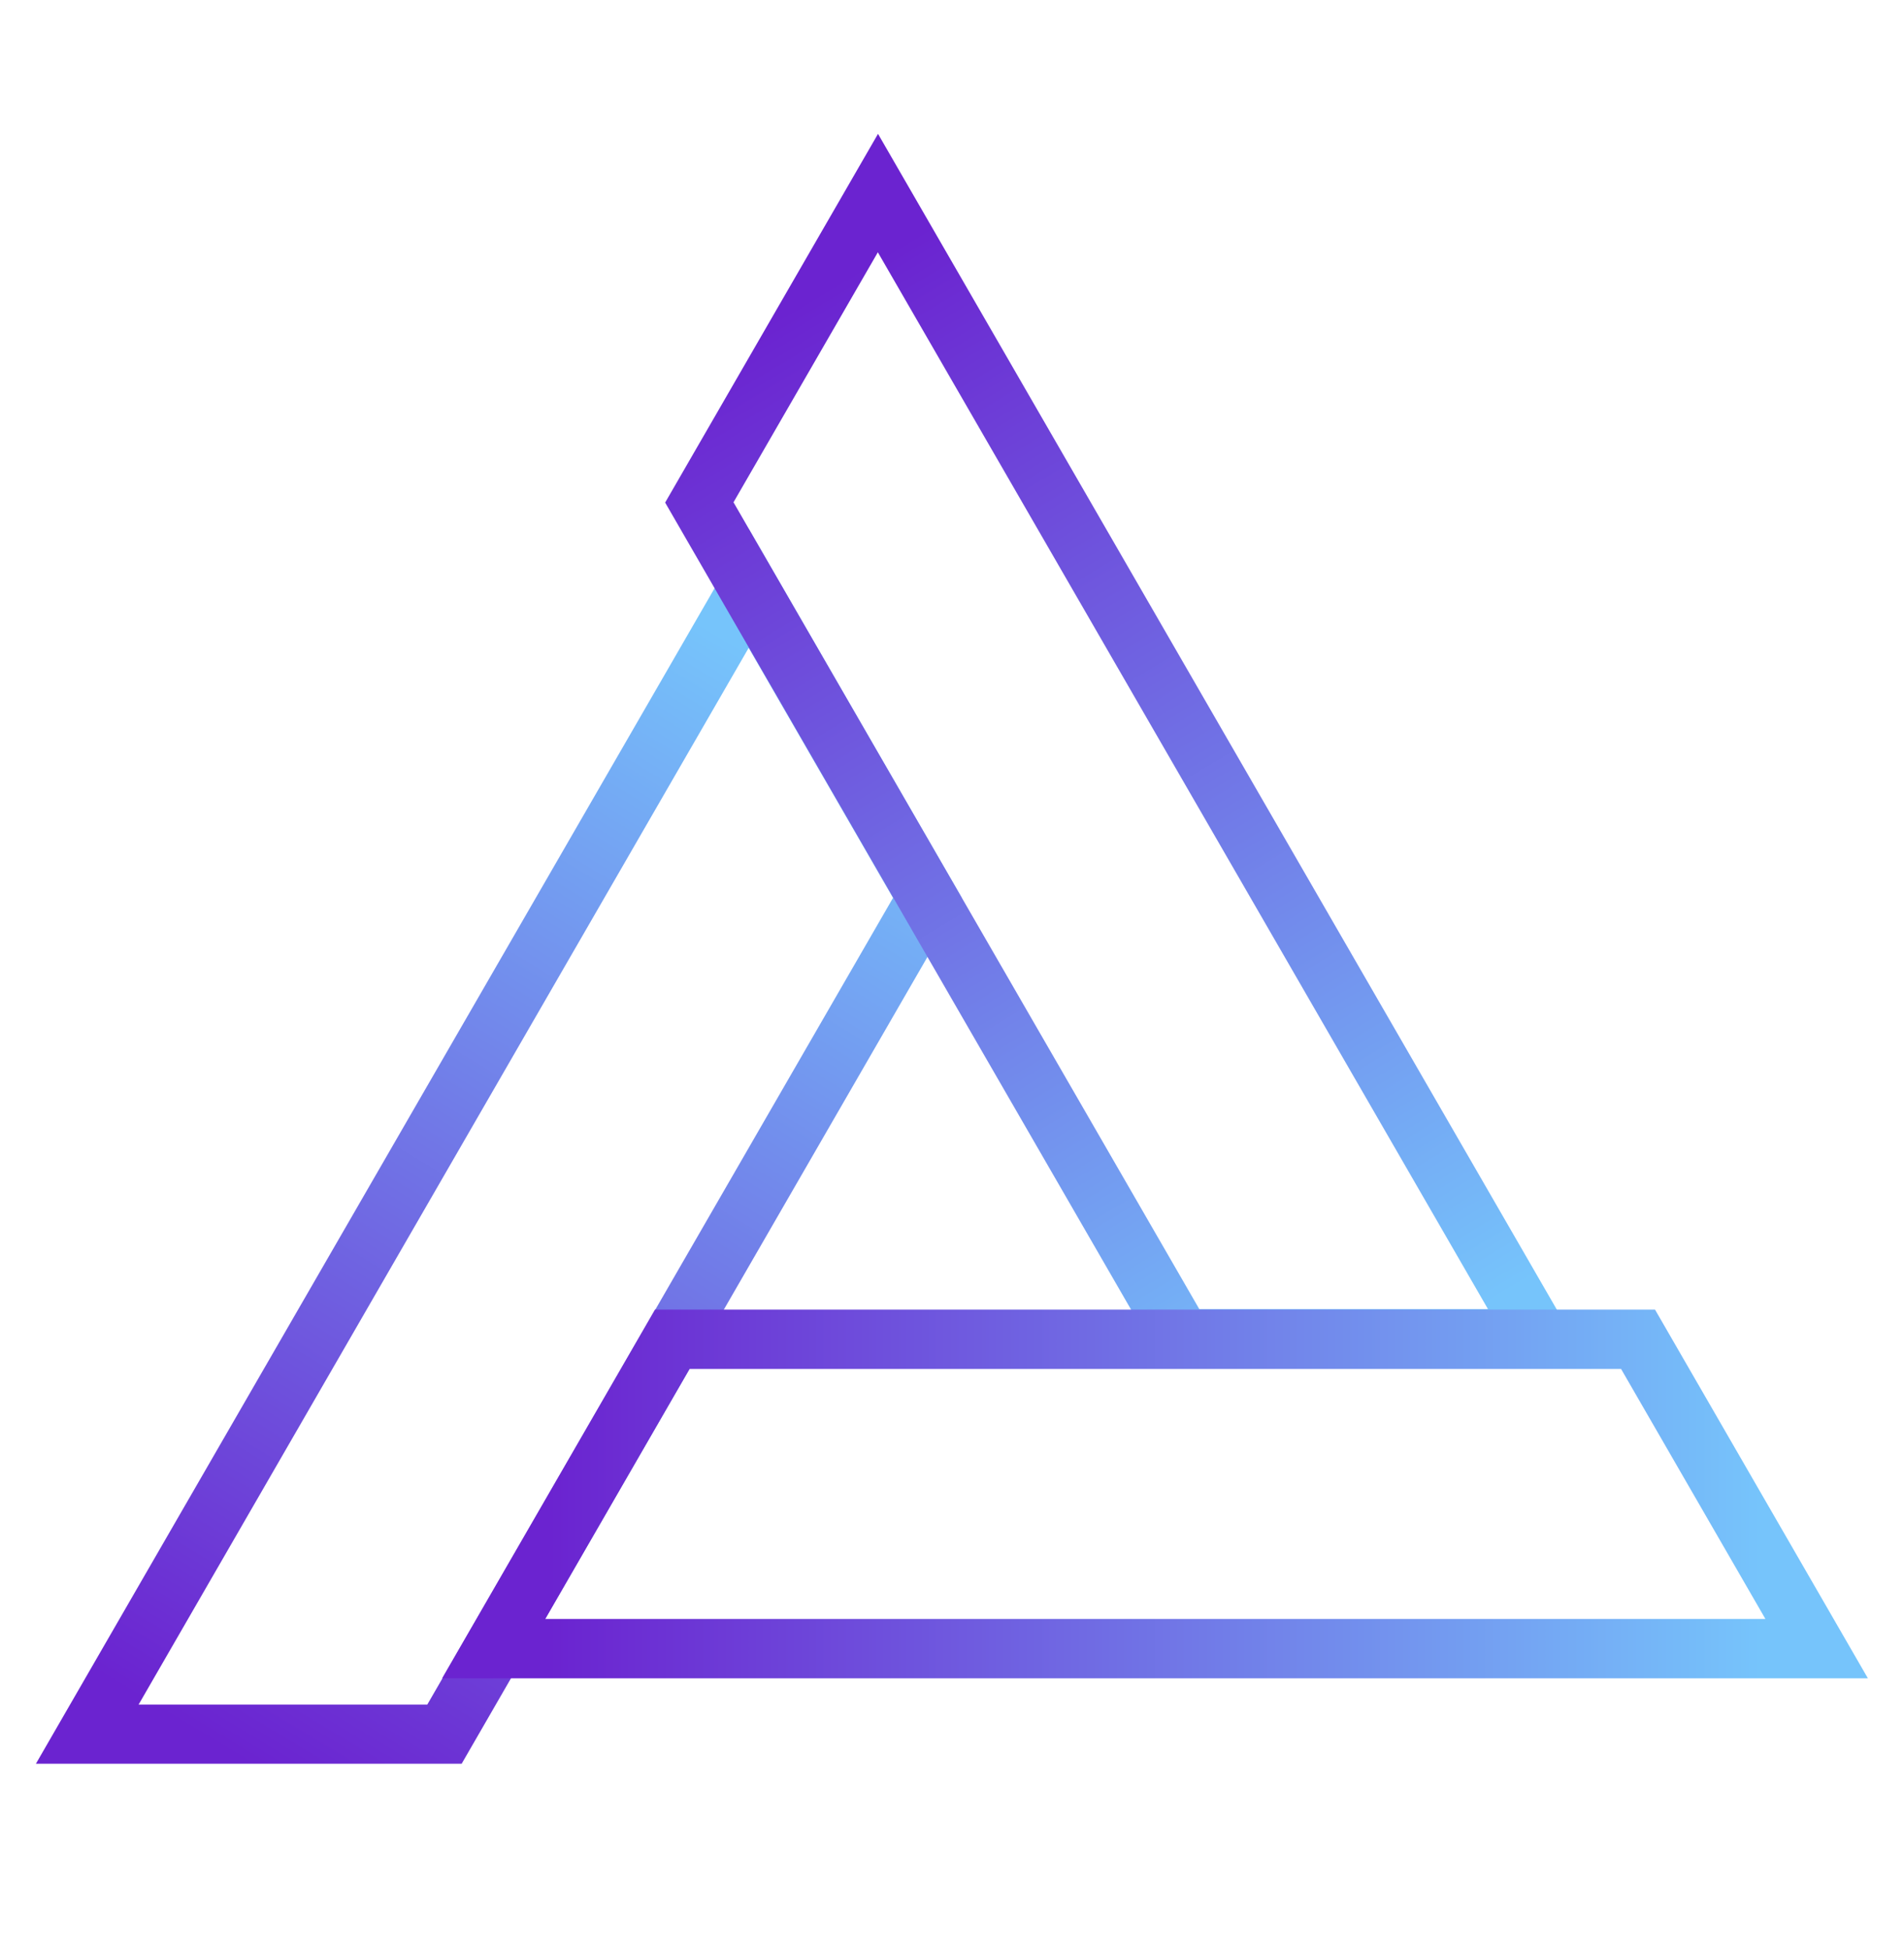
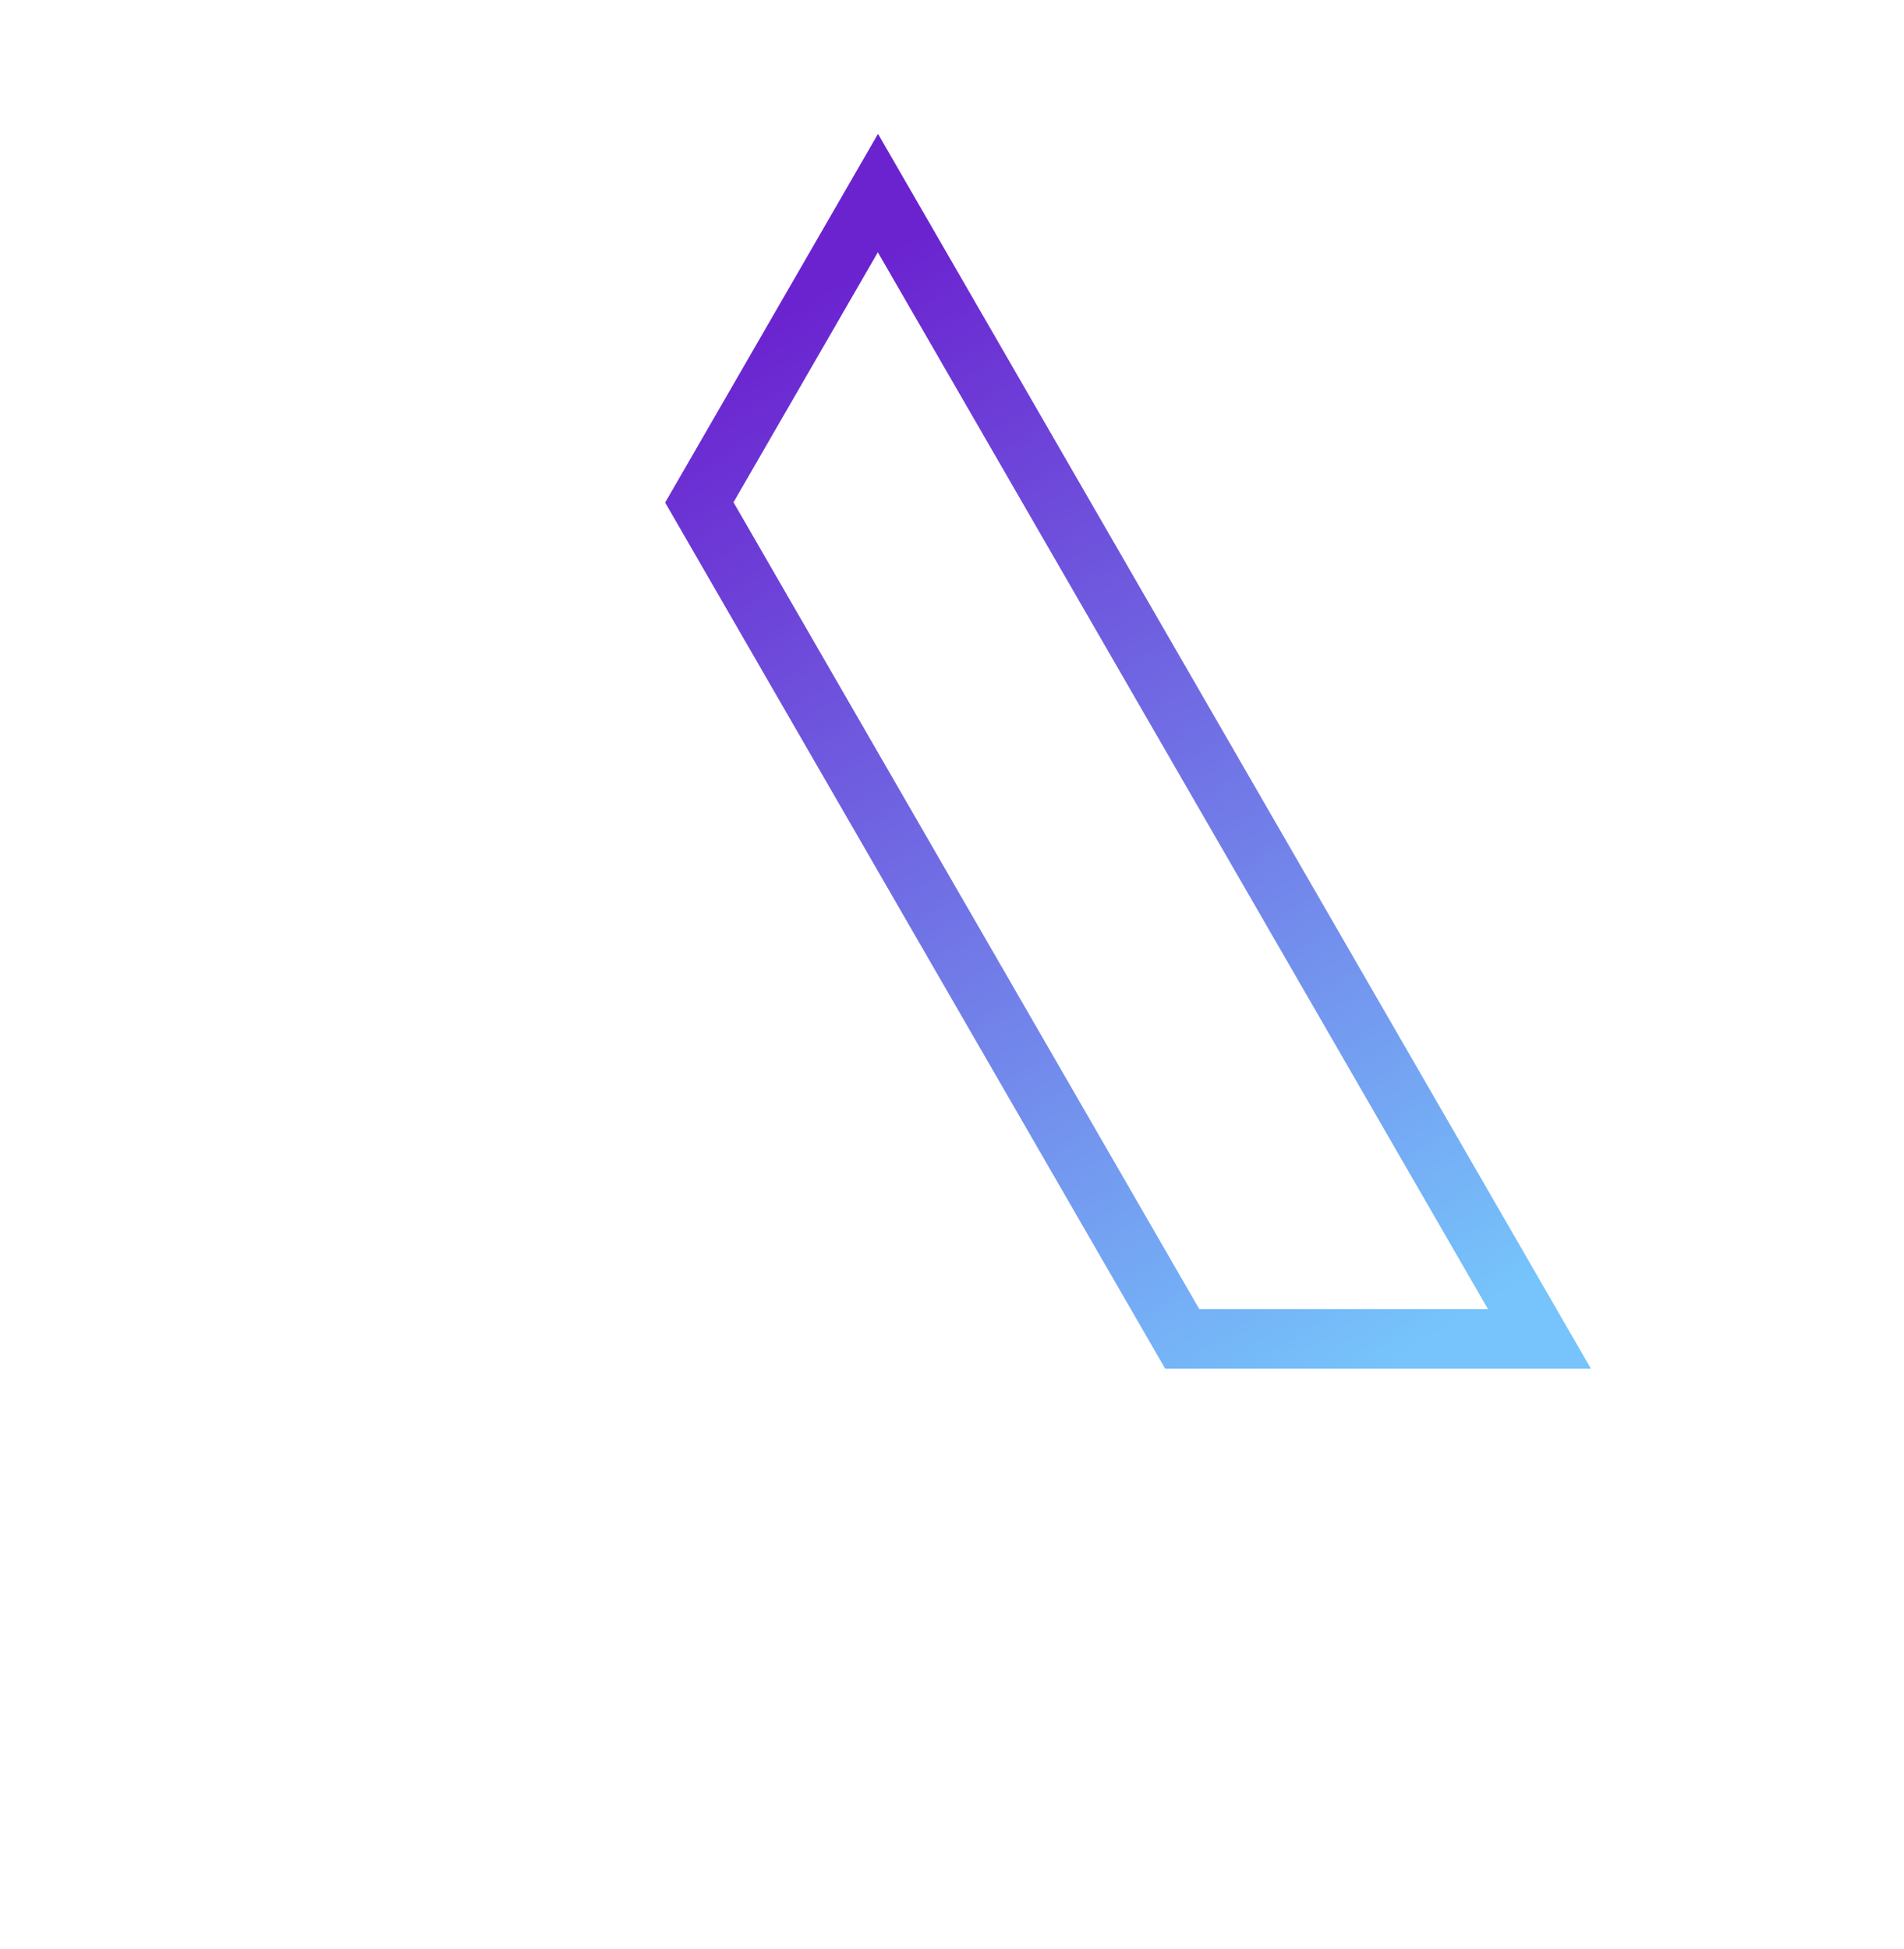
<svg xmlns="http://www.w3.org/2000/svg" width="641px" height="656px" viewBox="0 0 641 656" version="1.1">
  <title>logo</title>
  <defs>
    <linearGradient x1="7.499%" y1="50%" x2="92.429%" y2="50%" id="linearGradient-1">
      <stop stop-color="#76C4FB" offset="0%" />
      <stop stop-color="#6B23D0" offset="100%" />
    </linearGradient>
    <linearGradient x1="7.499%" y1="50%" x2="92.429%" y2="50%" id="linearGradient-2">
      <stop stop-color="#6B23D0" offset="0%" />
      <stop stop-color="#76C4FB" offset="100%" />
    </linearGradient>
  </defs>
  <g id="Page-1" stroke="none" stroke-width="1" fill="none" fill-rule="evenodd">
    <g id="MacBook-Pro-16&quot;" transform="translate(-556, -253)">
      <g id="logo" transform="translate(556.09, 253.06)">
        <rect id="Rectangle" x="0" y="0" width="640" height="640" />
        <g id="Group-2" transform="translate(12.004, 45)">
-           <path d="M342.083,309.814 L413.749,433.942 L-66.251,433.942 L5.414,309.814 L342.083,309.814 Z M330.653,329.79 L17.041,329.79 L-31.553,413.958 L379.247,413.958 L330.653,329.79 Z" id="left" fill="url(#linearGradient-1)" transform="translate(173.749, 371.878) rotate(120) translate(-173.749, -371.878)" />
          <path d="M518.083,176.814 L589.749,300.942 L109.749,300.942 L181.414,176.814 L518.083,176.814 Z M506.653,196.79 L193.041,196.79 L144.447,280.958 L555.247,280.958 L506.653,196.79 Z" id="right" fill="url(#linearGradient-1)" transform="translate(349.749, 238.878) rotate(-120) translate(-349.749, -238.878)" />
-           <path d="M545.083,395.814 L616.749,519.942 L136.749,519.942 L208.414,395.814 L545.083,395.814 Z M533.653,415.79 L220.041,415.79 L171.447,499.958 L582.247,499.958 L533.653,415.79 Z" id="bottom" fill="url(#linearGradient-2)" />
        </g>
      </g>
    </g>
  </g>
</svg>